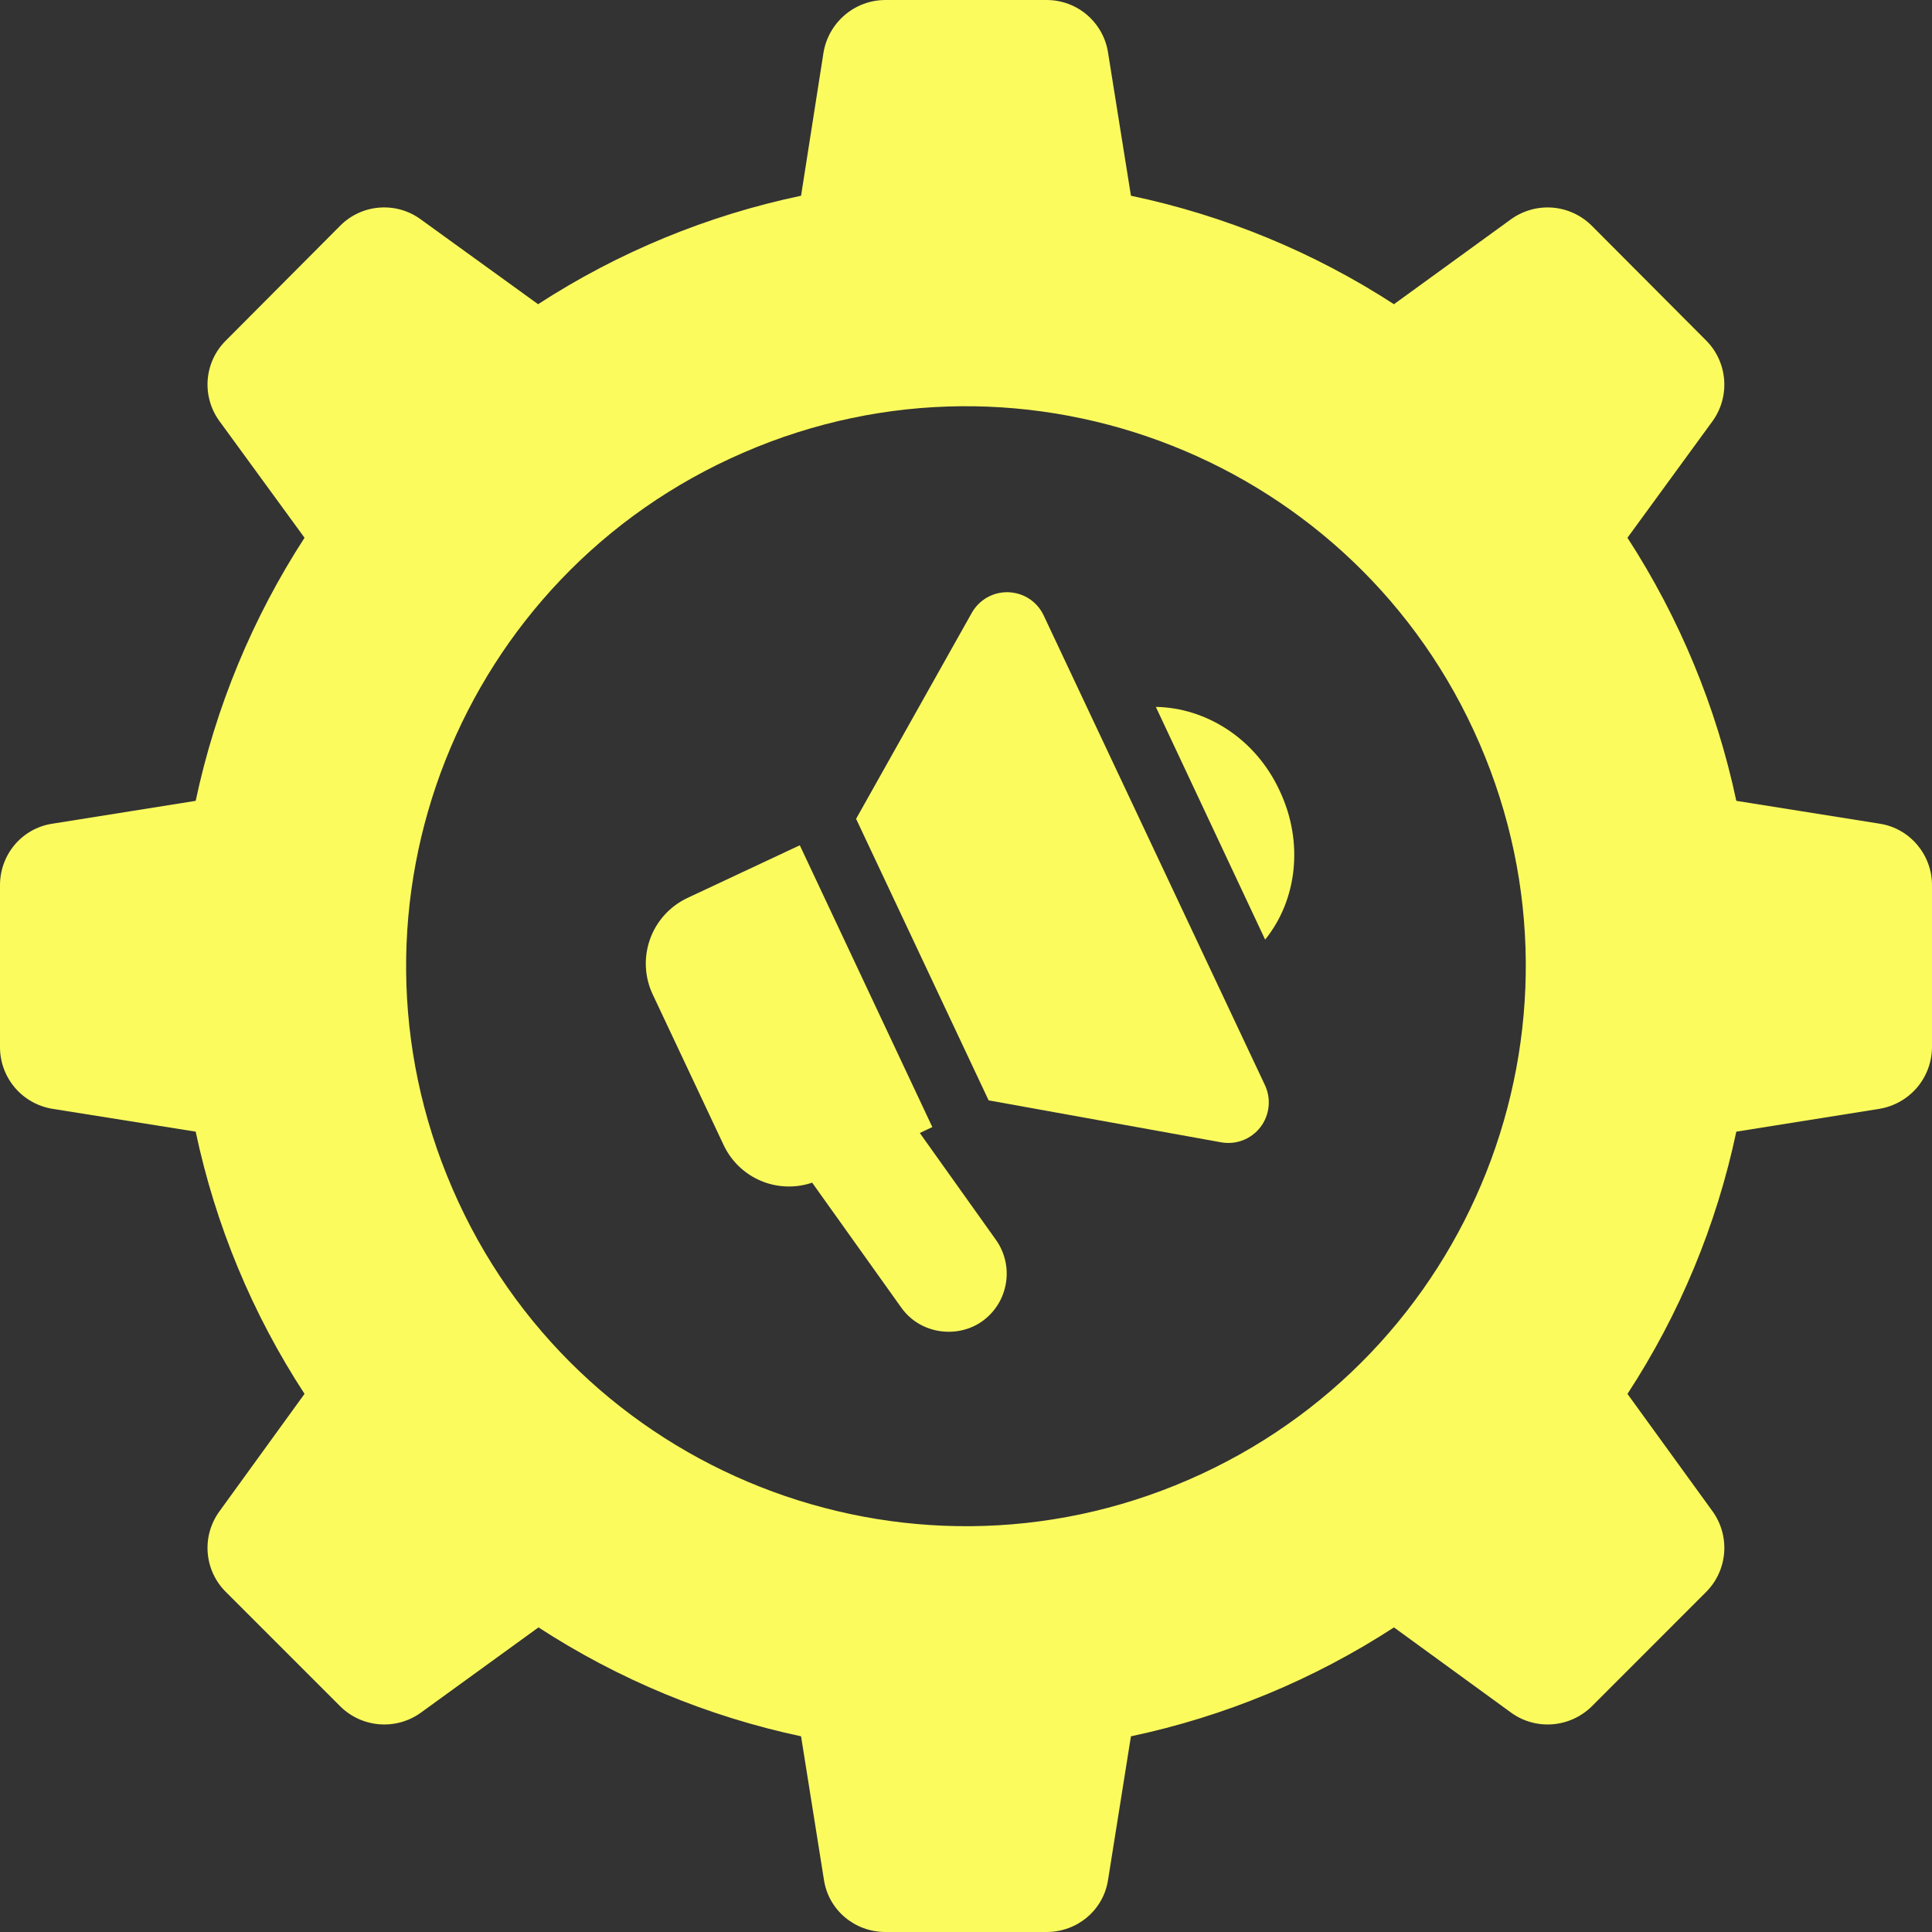
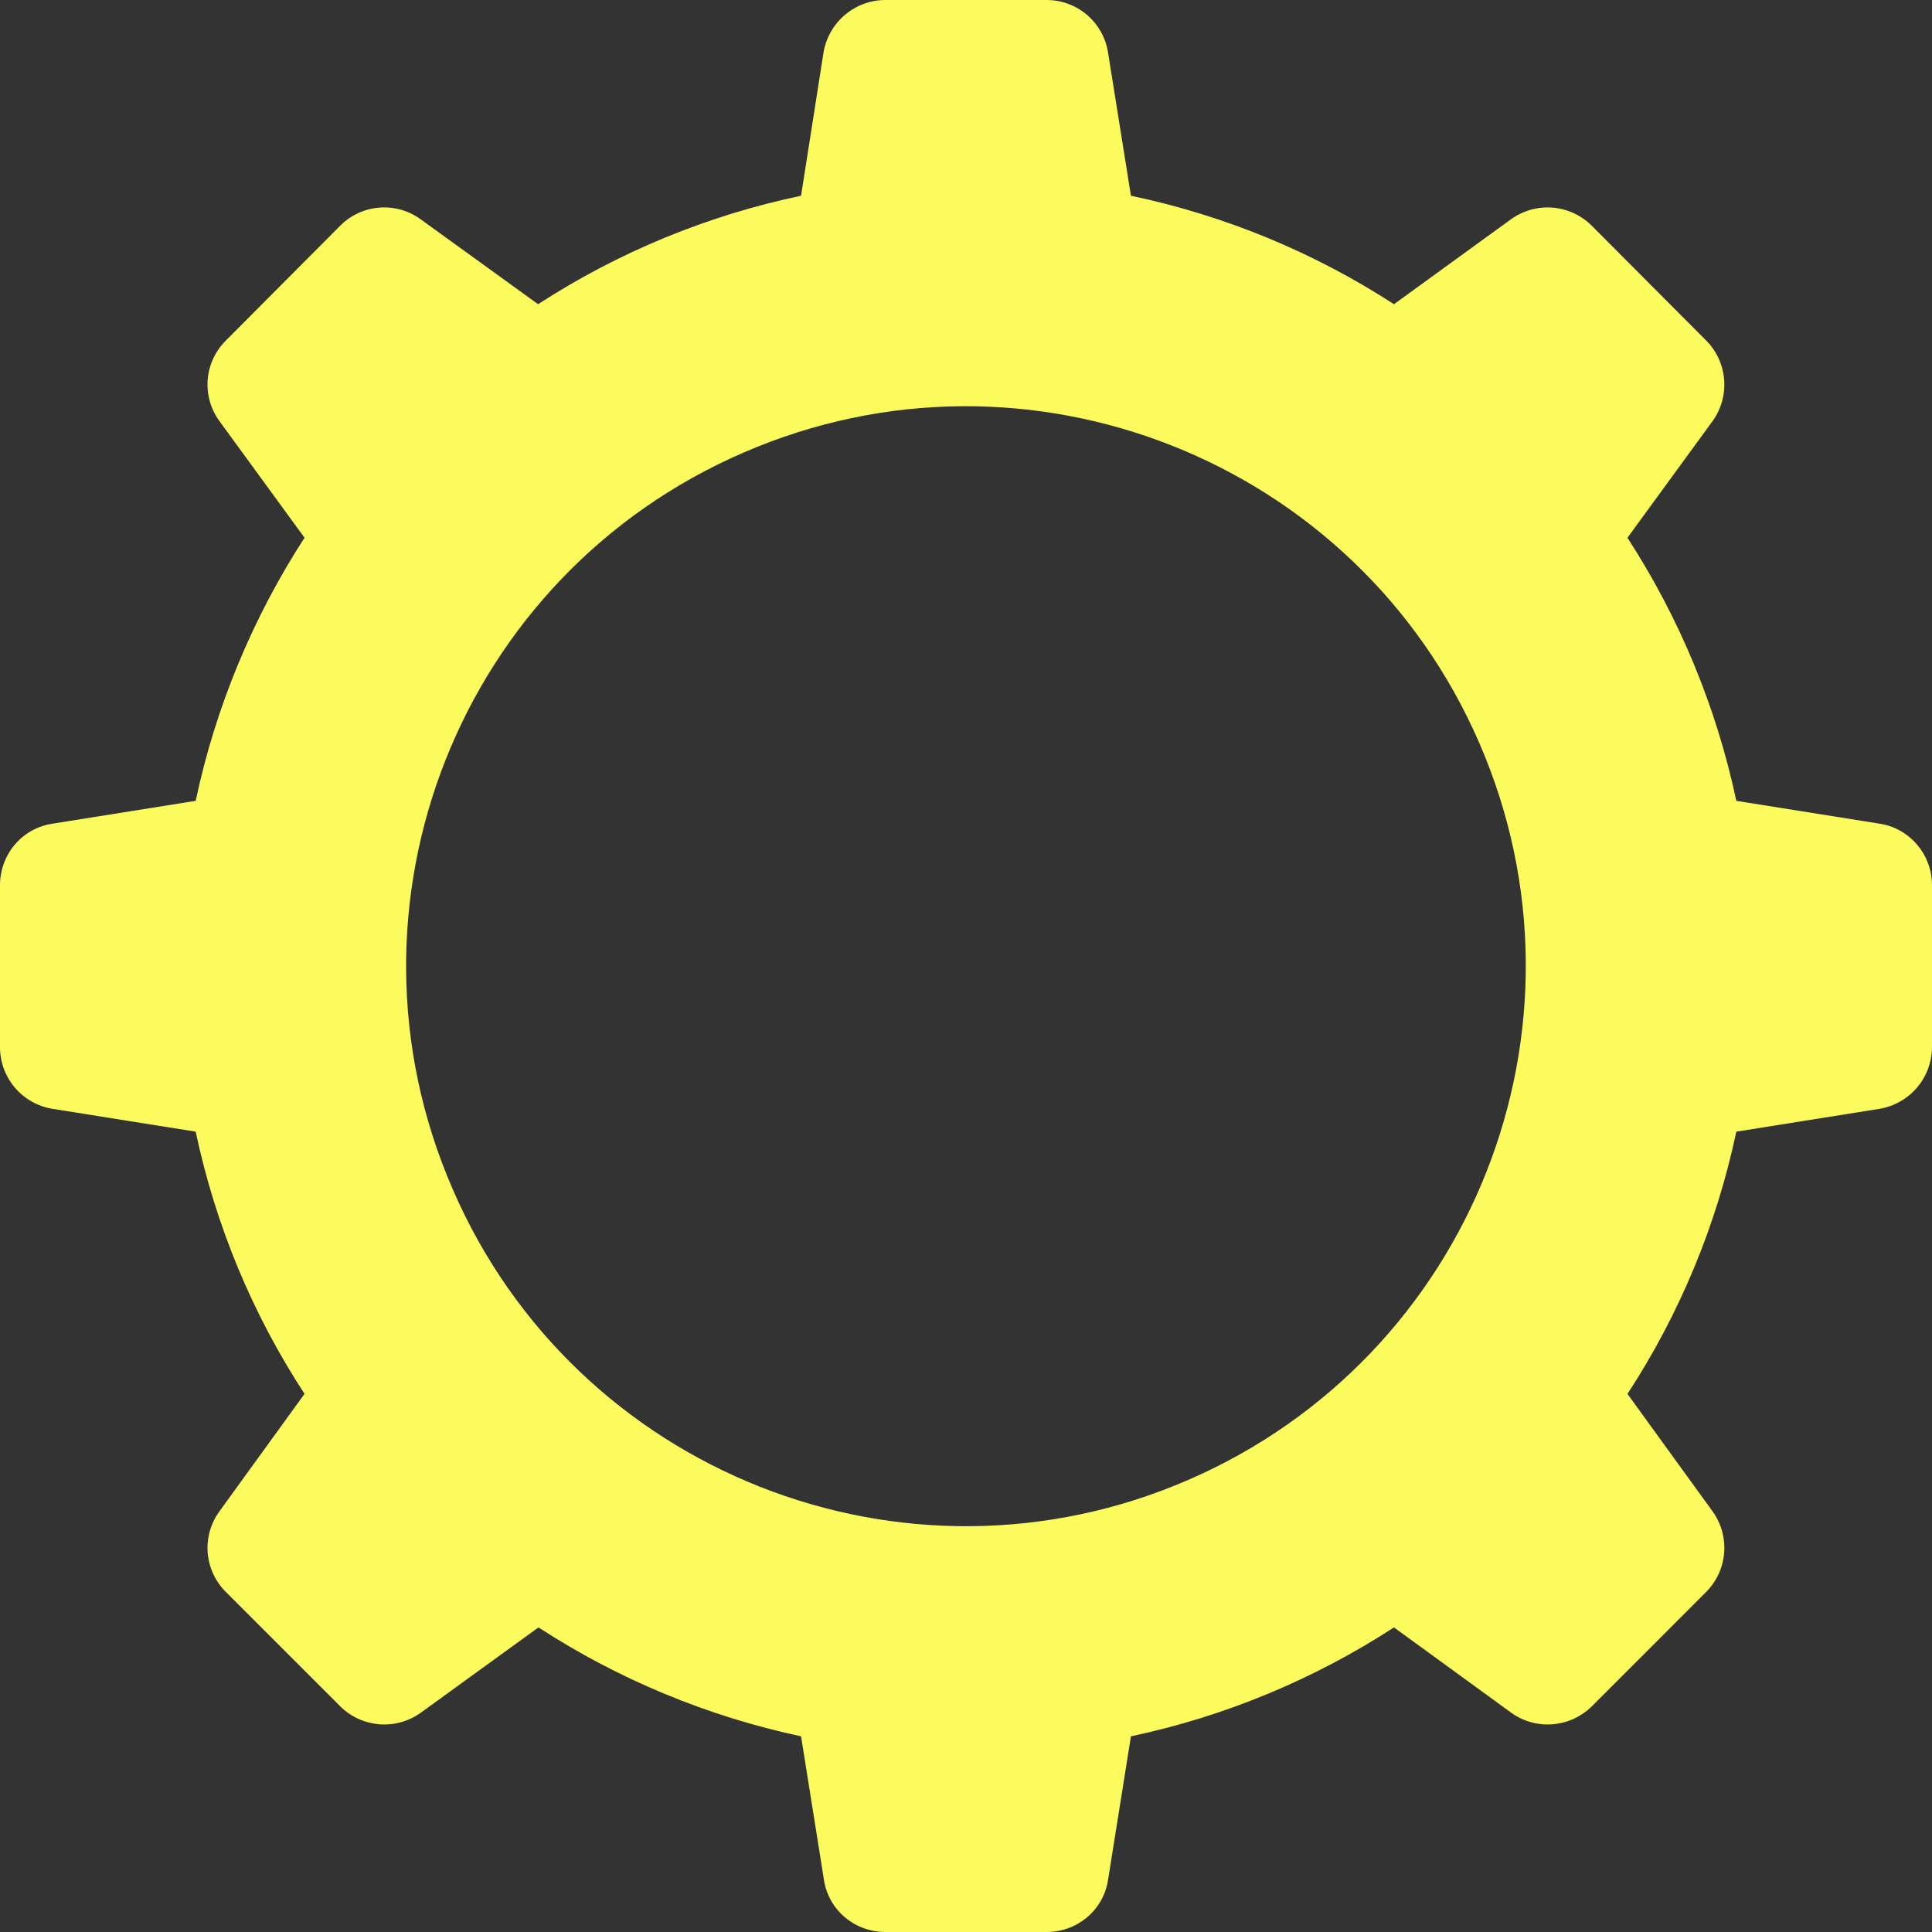
<svg xmlns="http://www.w3.org/2000/svg" width="35" height="35" viewBox="0 0 35 35" fill="none">
  <rect x="0" y="0" width="35" height="35" fill="#333333" stroke="none" />
  <path d="M34.052 14.922L31.455 14.508C31.095 12.812 30.426 11.197 29.483 9.742L31.026 7.627C31.183 7.408 31.256 7.142 31.234 6.874C31.212 6.606 31.096 6.355 30.906 6.166L28.835 4.088C28.644 3.898 28.391 3.782 28.122 3.761C27.853 3.741 27.586 3.817 27.368 3.976L25.253 5.511C23.799 4.568 22.184 3.902 20.488 3.546L20.074 0.957C20.034 0.691 19.899 0.448 19.695 0.272C19.49 0.096 19.23 -9.23311e-05 18.96 6.6295e-08H16.04C15.483 6.6295e-08 15.008 0.407 14.918 0.956L14.512 3.546C12.816 3.902 11.201 4.568 9.748 5.511L7.625 3.976C7.408 3.816 7.142 3.74 6.874 3.761C6.606 3.781 6.354 3.897 6.164 4.088L4.094 6.167C3.903 6.355 3.785 6.606 3.763 6.874C3.741 7.142 3.816 7.409 3.974 7.627L5.517 9.742C4.574 11.196 3.905 12.812 3.545 14.508L0.949 14.922C0.399 15.005 0 15.479 0 16.036V18.972C0 19.24 0.096 19.499 0.269 19.703C0.443 19.908 0.683 20.043 0.948 20.087L3.545 20.501C3.903 22.193 4.571 23.803 5.517 25.251L3.974 27.381C3.816 27.599 3.741 27.866 3.763 28.134C3.785 28.402 3.903 28.654 4.094 28.842L6.165 30.913C6.356 31.102 6.607 31.216 6.874 31.237C7.142 31.258 7.408 31.183 7.625 31.026L9.755 29.482C11.206 30.425 12.819 31.094 14.512 31.455L14.926 34.052C15.008 34.602 15.483 35 16.04 35H18.96C19.517 35 19.992 34.602 20.074 34.052L20.488 31.455C22.184 31.096 23.799 30.427 25.253 29.482L27.375 31.026C27.82 31.349 28.437 31.304 28.836 30.913L30.906 28.842C31.297 28.451 31.35 27.834 31.026 27.381L29.483 25.252C30.429 23.804 31.097 22.193 31.455 20.501L34.051 20.087C34.315 20.042 34.555 19.906 34.729 19.702C34.902 19.498 34.998 19.24 35 18.972V16.036C35 15.479 34.594 15.005 34.052 14.922ZM21.526 26.81C16.393 29.038 10.416 26.674 8.196 21.532C5.968 16.39 8.331 10.42 13.472 8.198C18.605 5.97 24.582 8.334 26.803 13.469C29.03 18.61 26.667 24.581 21.526 26.81Z" fill="#FBFB5E" />
-   <path d="M18.907 11.149C18.85 11.027 18.76 10.923 18.648 10.849C18.535 10.775 18.405 10.734 18.27 10.729C18.136 10.724 18.003 10.756 17.885 10.822C17.768 10.888 17.671 10.985 17.605 11.102L15.509 14.834L17.91 19.934L22.122 20.694C22.254 20.718 22.391 20.705 22.516 20.657C22.642 20.608 22.752 20.526 22.834 20.419C22.916 20.312 22.967 20.184 22.981 20.05C22.996 19.916 22.973 19.781 22.916 19.659L18.907 11.149ZM16.663 20.525L16.89 20.418L14.489 15.313L12.45 16.269C12.136 16.418 11.893 16.686 11.776 17.013C11.659 17.341 11.676 17.701 11.825 18.016L13.112 20.749C13.249 21.038 13.489 21.267 13.784 21.392C14.079 21.516 14.41 21.528 14.713 21.425L16.328 23.689C16.655 24.15 17.286 24.248 17.735 23.975C17.858 23.899 17.964 23.799 18.047 23.68C18.13 23.562 18.187 23.427 18.216 23.285C18.245 23.144 18.245 22.997 18.215 22.856C18.185 22.714 18.127 22.58 18.043 22.462L16.663 20.525ZM20.939 12.806L22.919 17.022C23.492 16.314 23.627 15.268 23.183 14.327C22.746 13.379 21.85 12.822 20.939 12.806Z" fill="#FBFB5E" />
</svg>